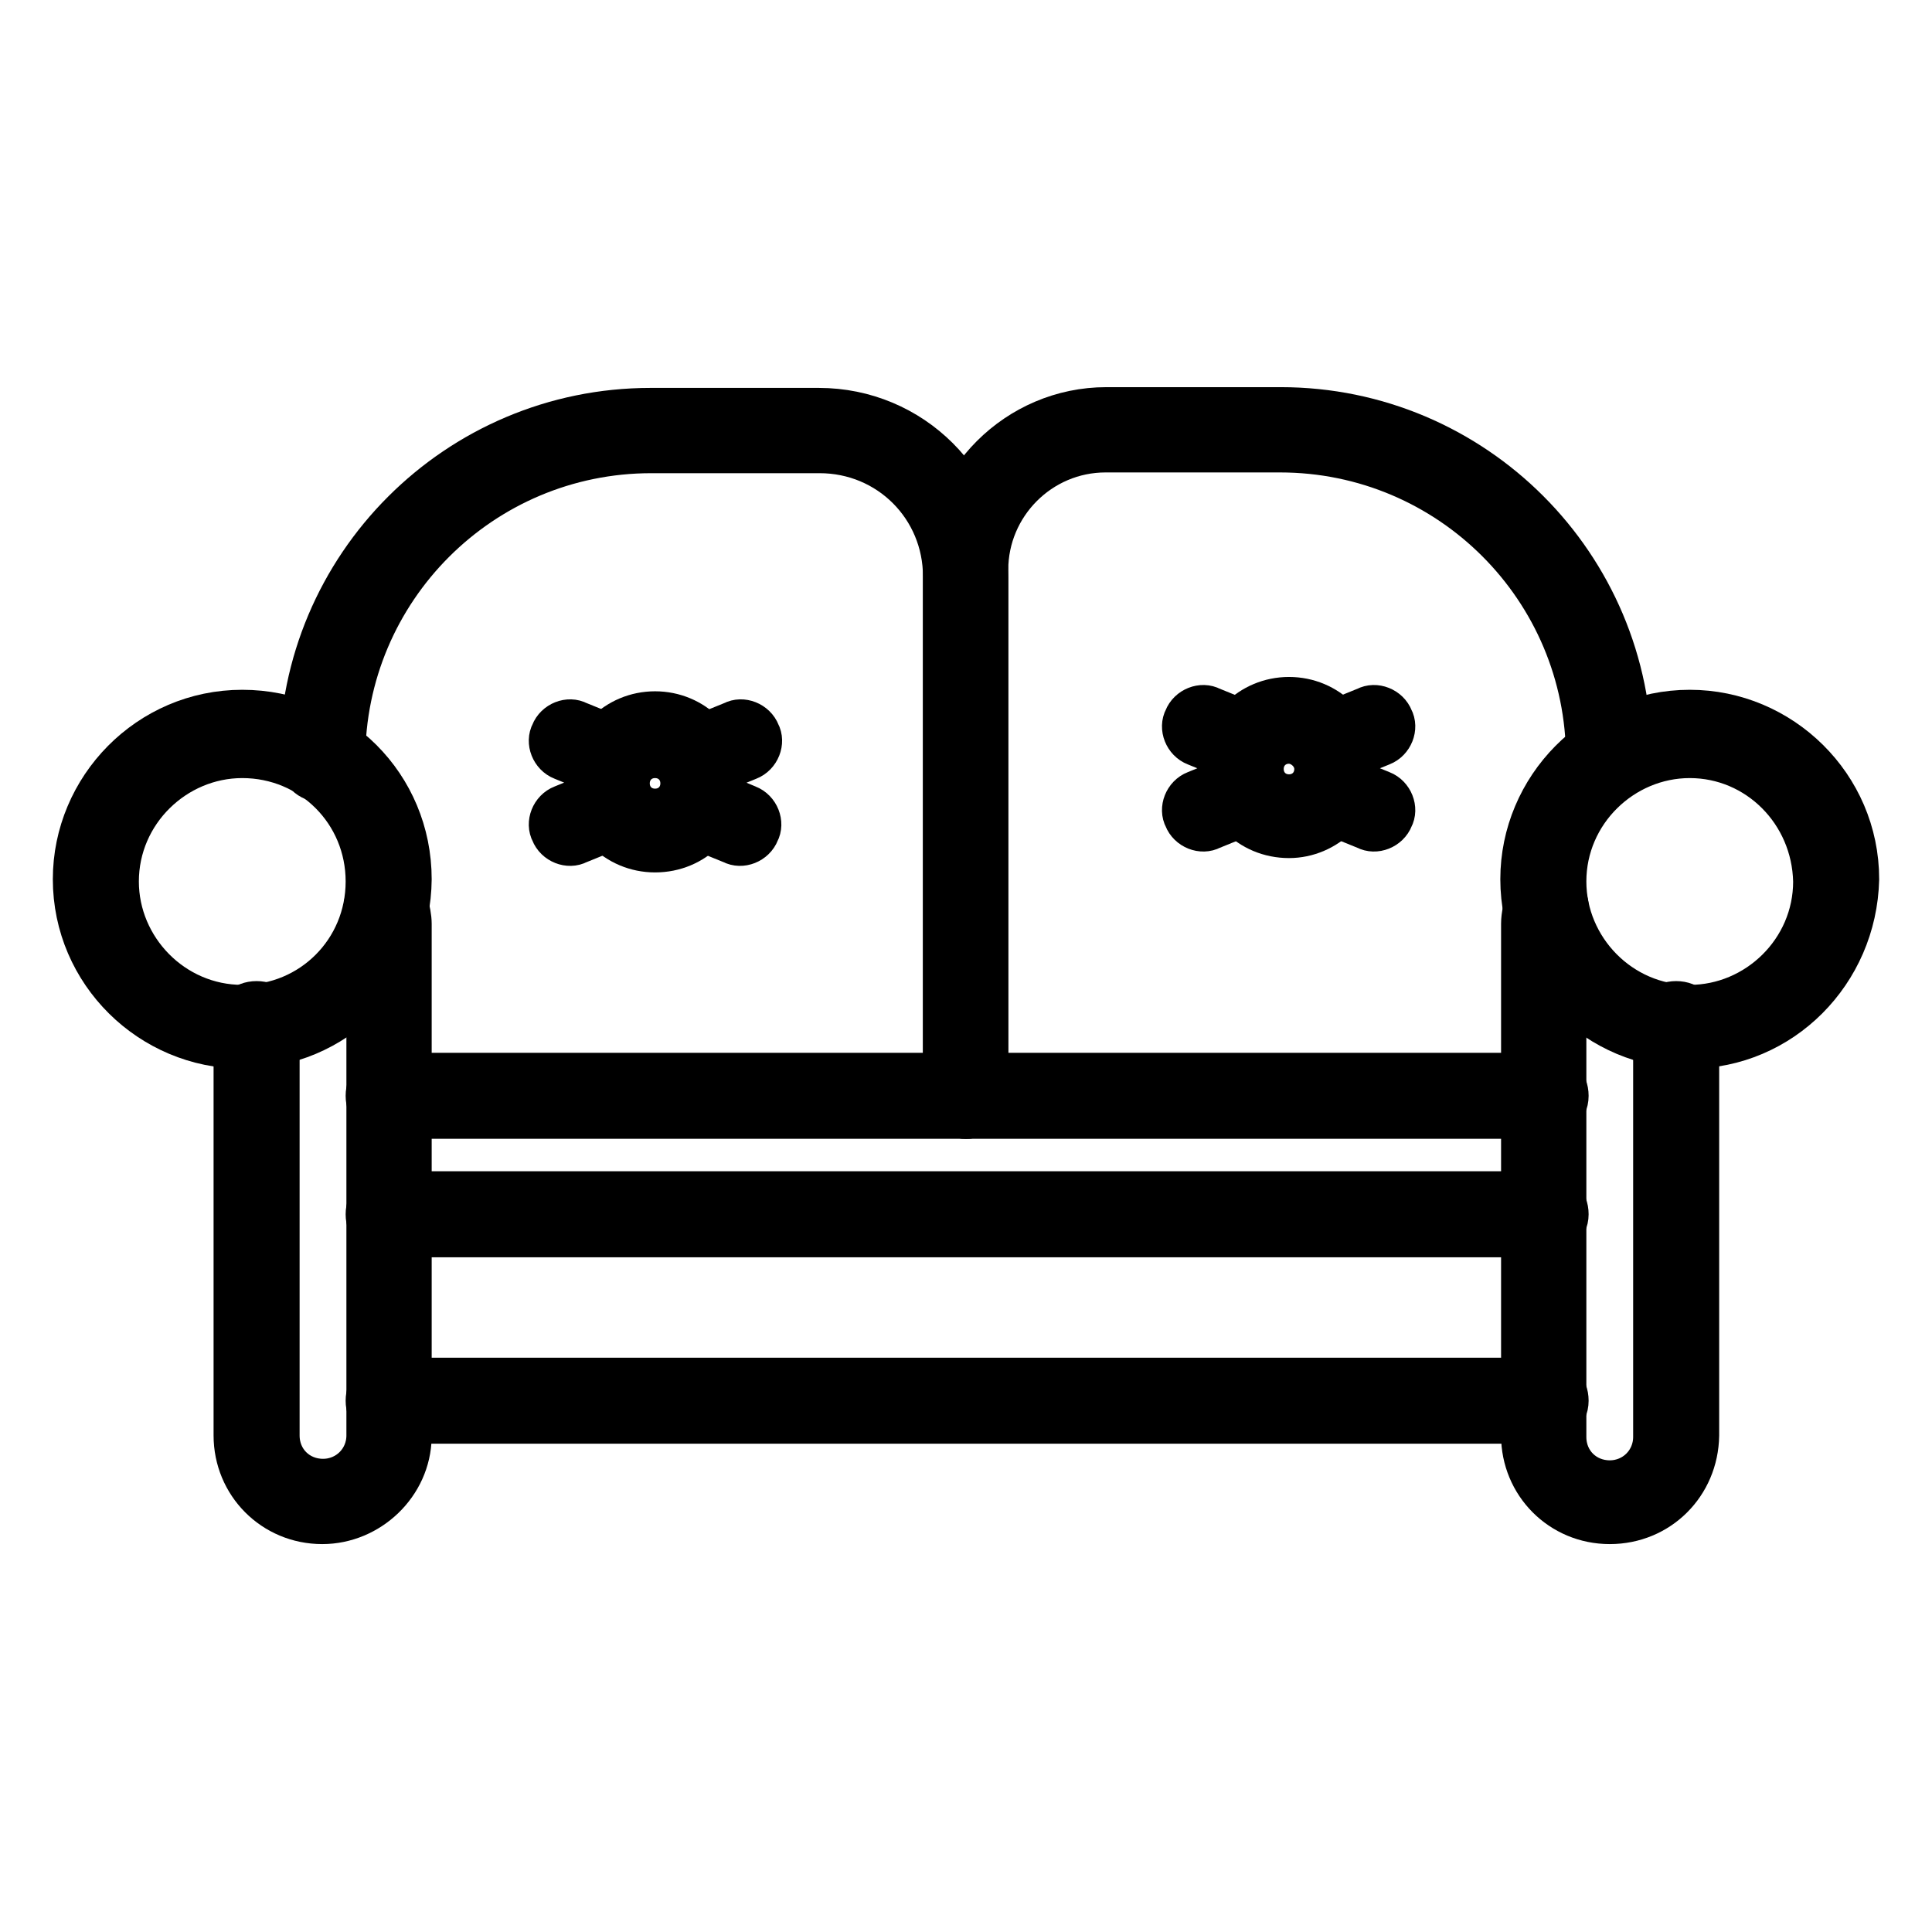
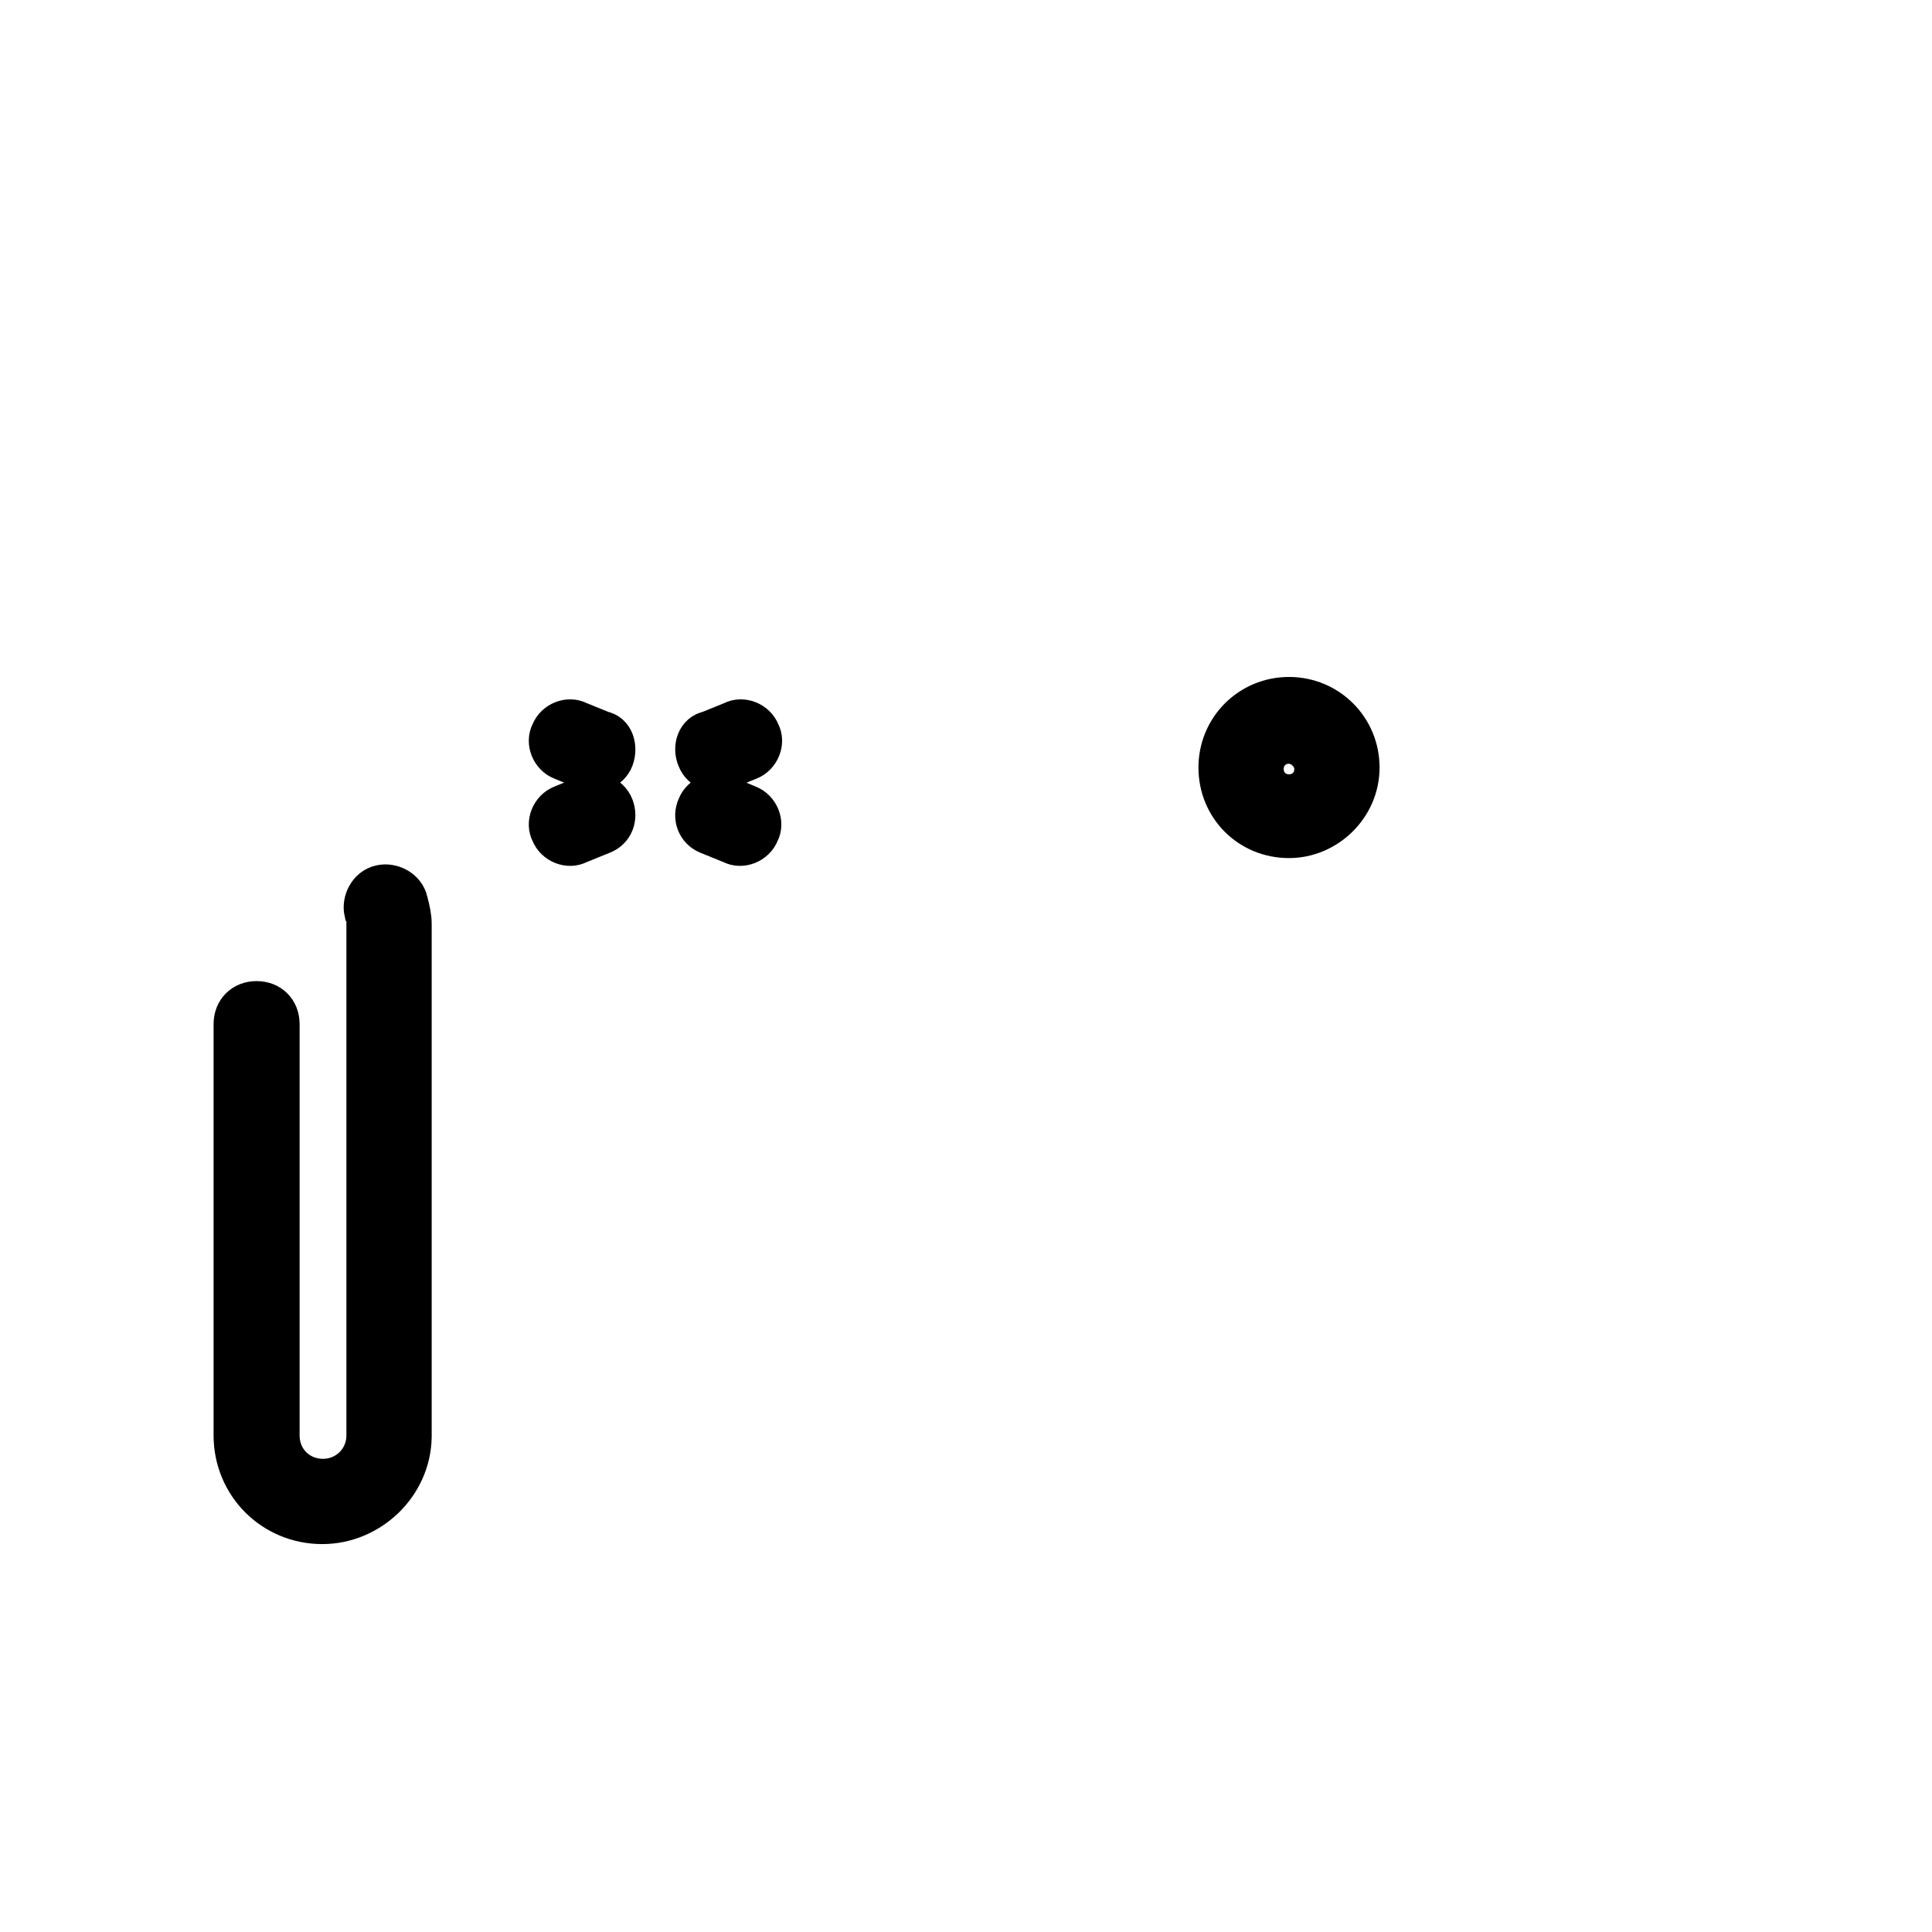
<svg xmlns="http://www.w3.org/2000/svg" version="1.1" x="0px" y="0px" viewBox="0 0 256 256" enable-background="new 0 0 256 256" xml:space="preserve">
  <g>
    <path stroke-width="6" fill-opacity="0" stroke="#000000" d="M42.7,201.6c-6.4,0-11.4-5.1-11.4-11.4v-54.5c0-1.6,1.1-2.7,2.7-2.7s2.7,1.1,2.7,2.7v54.5 c0,3.5,2.7,6.1,6.1,6.1s6.1-2.7,6.1-6.1v-67.8c0-0.5,0-1.1-0.3-1.6c-0.3-1.3,0.5-2.9,1.9-3.2c1.3-0.3,2.9,0.5,3.2,1.9 c0.3,1.1,0.5,2.1,0.5,2.9v68C54.1,196.6,48.8,201.6,42.7,201.6L42.7,201.6z" />
-     <path stroke-width="6" fill-opacity="0" stroke="#000000" d="M32.1,138.6c-12,0-22.1-9.8-22.1-22.1c0-12,9.8-22.1,22.1-22.1s22.1,9.8,22.1,22.1 C54.1,128.8,44.3,138.6,32.1,138.6z M32.1,100.1c-9,0-16.7,7.4-16.7,16.7c0,9,7.4,16.7,16.7,16.7c9.3,0,16.7-7.4,16.7-16.7 C48.8,107.5,41.4,100.1,32.1,100.1z M213.3,201.6c-6.4,0-11.4-5.1-11.4-11.4v-67.8c0-1.1,0.3-2.1,0.5-2.9c0.3-1.3,1.9-2.1,3.2-1.9 s2.1,1.9,1.9,3.2c-0.3,0.5-0.3,1.1-0.3,1.6v68c0,3.5,2.7,6.1,6.1,6.1s6.1-2.7,6.1-6.1v-54.7c0-1.6,1.1-2.7,2.7-2.7 c1.6,0,2.7,1.1,2.7,2.7v54.5C224.7,196.6,219.7,201.6,213.3,201.6z" />
-     <path stroke-width="6" fill-opacity="0" stroke="#000000" d="M223.9,138.6c-12,0-22.1-9.8-22.1-22.1c0-12,9.8-22.1,22.1-22.1c12,0,22.1,9.8,22.1,22.1 C245.7,128.8,235.9,138.6,223.9,138.6z M223.9,100.1c-9,0-16.7,7.4-16.7,16.7c0,9,7.4,16.7,16.7,16.7c9,0,16.7-7.4,16.7-16.7 C240.4,107.5,233,100.1,223.9,100.1z M204.5,163.6H51.5c-1.6,0-2.7-1.1-2.7-2.7s1.1-2.7,2.7-2.7h153.3c1.6,0,2.7,1.1,2.7,2.7 S206.1,163.6,204.5,163.6z M204.5,147.9H51.5c-1.6,0-2.7-1.1-2.7-2.7c0-1.6,1.1-2.7,2.7-2.7h153.3c1.6,0,2.7,1.1,2.7,2.7 C207.5,146.9,206.1,147.9,204.5,147.9z" />
-     <path stroke-width="6" fill-opacity="0" stroke="#000000" d="M128,147.9c-1.6,0-2.7-1.1-2.7-2.7V76.4c0-9.3-7.4-16.7-16.7-16.7H86.3c-22.6,0-40.9,18.3-40.9,40.9 c0,1.6-1.1,2.7-2.7,2.7s-2.7-1.1-2.7-2.7c0-25.5,20.7-46.2,46.2-46.2h22.3c12.2,0,22.1,9.8,22.1,22.1v68.8 C130.7,146.9,129.6,147.9,128,147.9z" />
-     <path stroke-width="6" fill-opacity="0" stroke="#000000" d="M128,147.9c-1.6,0-2.7-1.1-2.7-2.7V75.6c0-11.7,9.6-21.3,21.3-21.3h23.1c25.5,0,46.2,20.7,46.2,46.2 c0,1.6-1.1,2.7-2.7,2.7s-2.7-1.1-2.7-2.7c0-22.6-18.3-40.9-40.9-40.9h-23.1c-8.8,0-15.9,7.2-15.9,15.9v69.6 C130.7,146.9,129.6,147.9,128,147.9z M204.5,188.3H51.5c-1.6,0-2.7-1.1-2.7-2.7c0-1.6,1.1-2.7,2.7-2.7h153.3c1.6,0,2.7,1.1,2.7,2.7 C207.5,187.3,206.1,188.3,204.5,188.3z M86.8,112.6c-5,0-9-4-9-9c0-5,4-9,9-9c5,0,9,4,9,9C95.8,108.6,91.9,112.6,86.8,112.6z  M86.8,100.1c-2.1,0-3.7,1.6-3.7,3.7s1.6,3.7,3.7,3.7s3.7-1.6,3.7-3.7S88.9,100.1,86.8,100.1z" />
    <path stroke-width="6" fill-opacity="0" stroke="#000000" d="M92.7,100.4c0.5,1.3,2.1,1.9,3.2,1.3l3.2-1.3c1.3-0.5,1.9-2.1,1.3-3.2c-0.5-1.3-2.1-1.9-3.2-1.3L94,97.2 C92.7,97.4,92.1,99,92.7,100.4z M81,100.4c-0.5,1.3-2.1,1.9-3.2,1.3l-3.2-1.3c-1.3-0.5-1.9-2.1-1.3-3.2c0.5-1.3,2.1-1.9,3.2-1.3 l3.2,1.3C81,97.4,81.5,99,81,100.4z M92.7,107c0.5-1.3,2.1-1.9,3.2-1.3L99,107c1.3,0.5,1.9,2.1,1.3,3.2c-0.5,1.3-2.1,1.9-3.2,1.3 l-3.2-1.3C92.7,109.7,92.1,108.3,92.7,107z M81,107c-0.5-1.3-2.1-1.9-3.2-1.3l-3.2,1.3c-1.3,0.5-1.9,2.1-1.3,3.2 c0.5,1.3,2.1,1.9,3.2,1.3l3.2-1.3C81,109.7,81.5,108.3,81,107z M170.8,110.7c-5.1,0-9-4-9-9c0-5,4-9,9-9c5,0,9,4,9,9 C179.8,106.7,175.6,110.7,170.8,110.7z M170.8,98.2c-2.1,0-3.7,1.6-3.7,3.7s1.6,3.7,3.7,3.7c2.1,0,3.7-1.6,3.7-3.7 S172.6,98.2,170.8,98.2z" />
-     <path stroke-width="6" fill-opacity="0" stroke="#000000" d="M176.6,98.5c0.5,1.3,2.1,1.9,3.2,1.3l3.2-1.3c1.3-0.5,1.9-2.1,1.3-3.2c-0.5-1.3-2.1-1.9-3.2-1.3l-3.2,1.3 C176.6,95.8,176.1,97.2,176.6,98.5z M164.9,98.5c-0.5,1.3-2.1,1.9-3.2,1.3l-3.2-1.3c-1.3-0.5-1.9-2.1-1.3-3.2 c0.5-1.3,2.1-1.9,3.2-1.3l3.2,1.3C164.7,95.8,165.5,97.2,164.9,98.5z M176.6,105.1c0.5-1.3,2.1-1.9,3.2-1.3l3.2,1.3 c1.3,0.5,1.9,2.1,1.3,3.2c-0.5,1.3-2.1,1.9-3.2,1.3l-3.2-1.3C176.6,108.1,176.1,106.5,176.6,105.1z M164.9,105.1 c-0.5-1.3-2.1-1.9-3.2-1.3l-3.2,1.3c-1.3,0.5-1.9,2.1-1.3,3.2c0.5,1.3,2.1,1.9,3.2,1.3l3.2-1.3 C164.7,108.1,165.5,106.5,164.9,105.1z" />
  </g>
</svg>